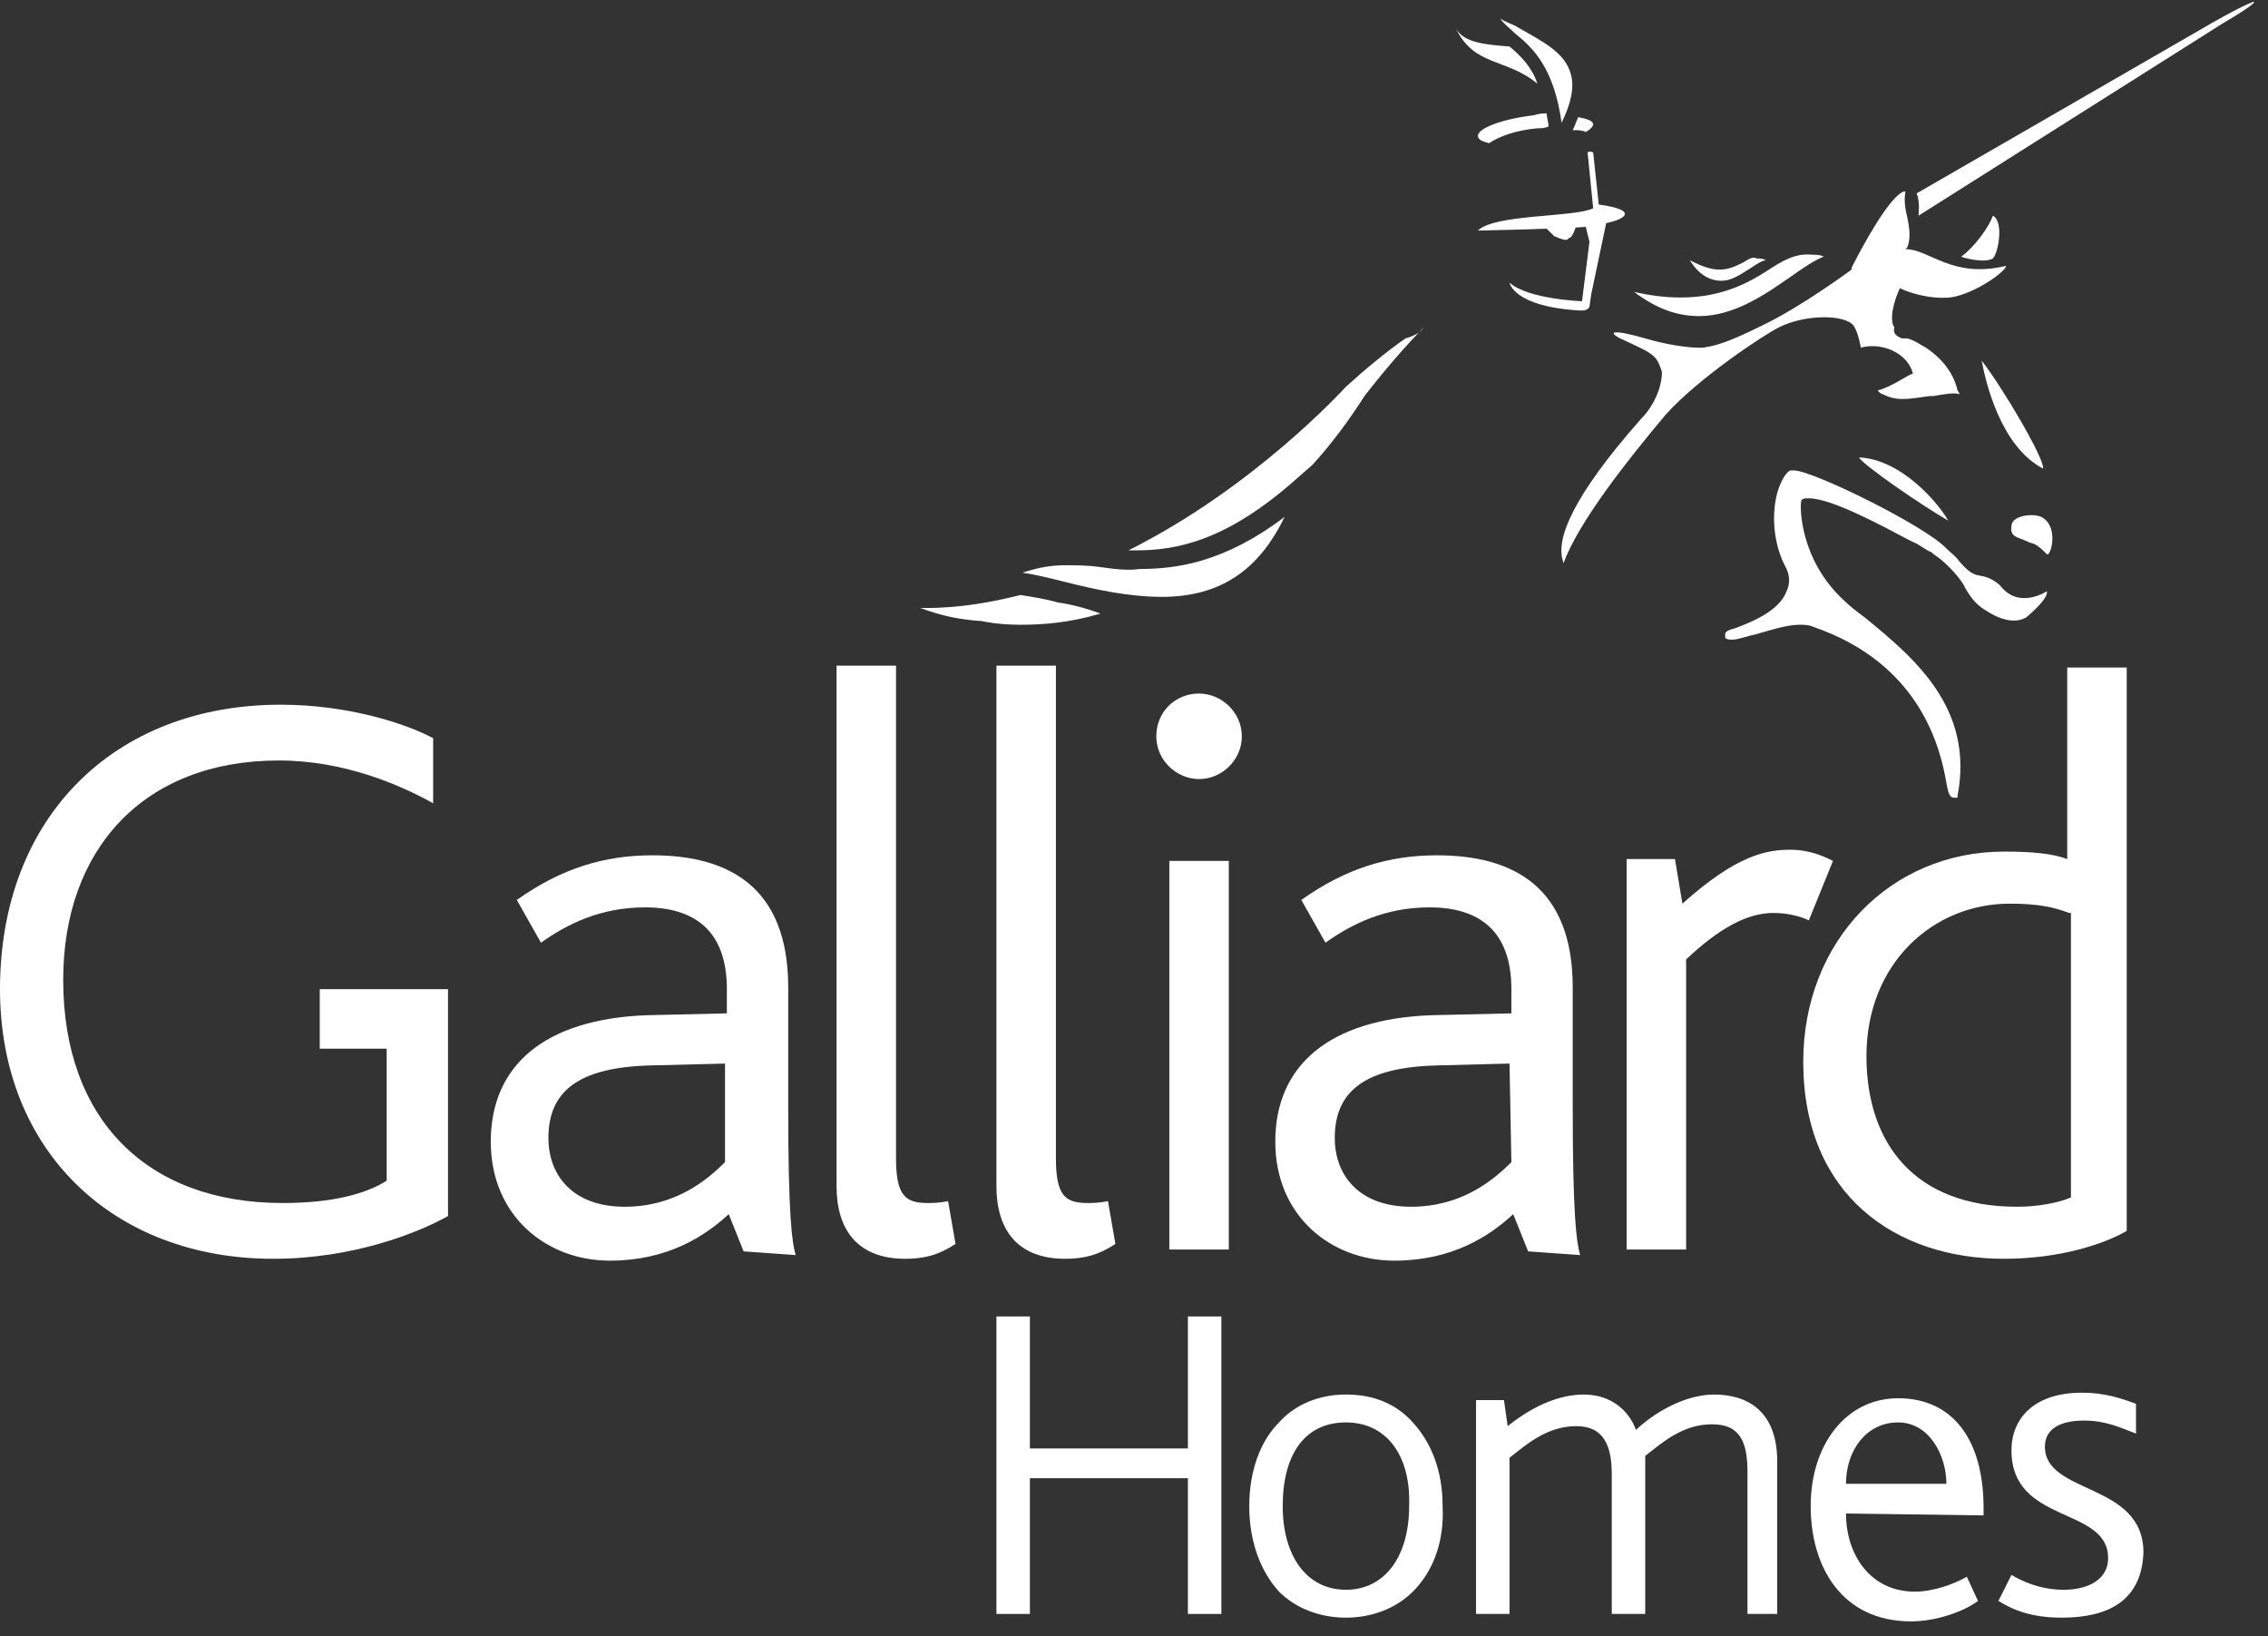
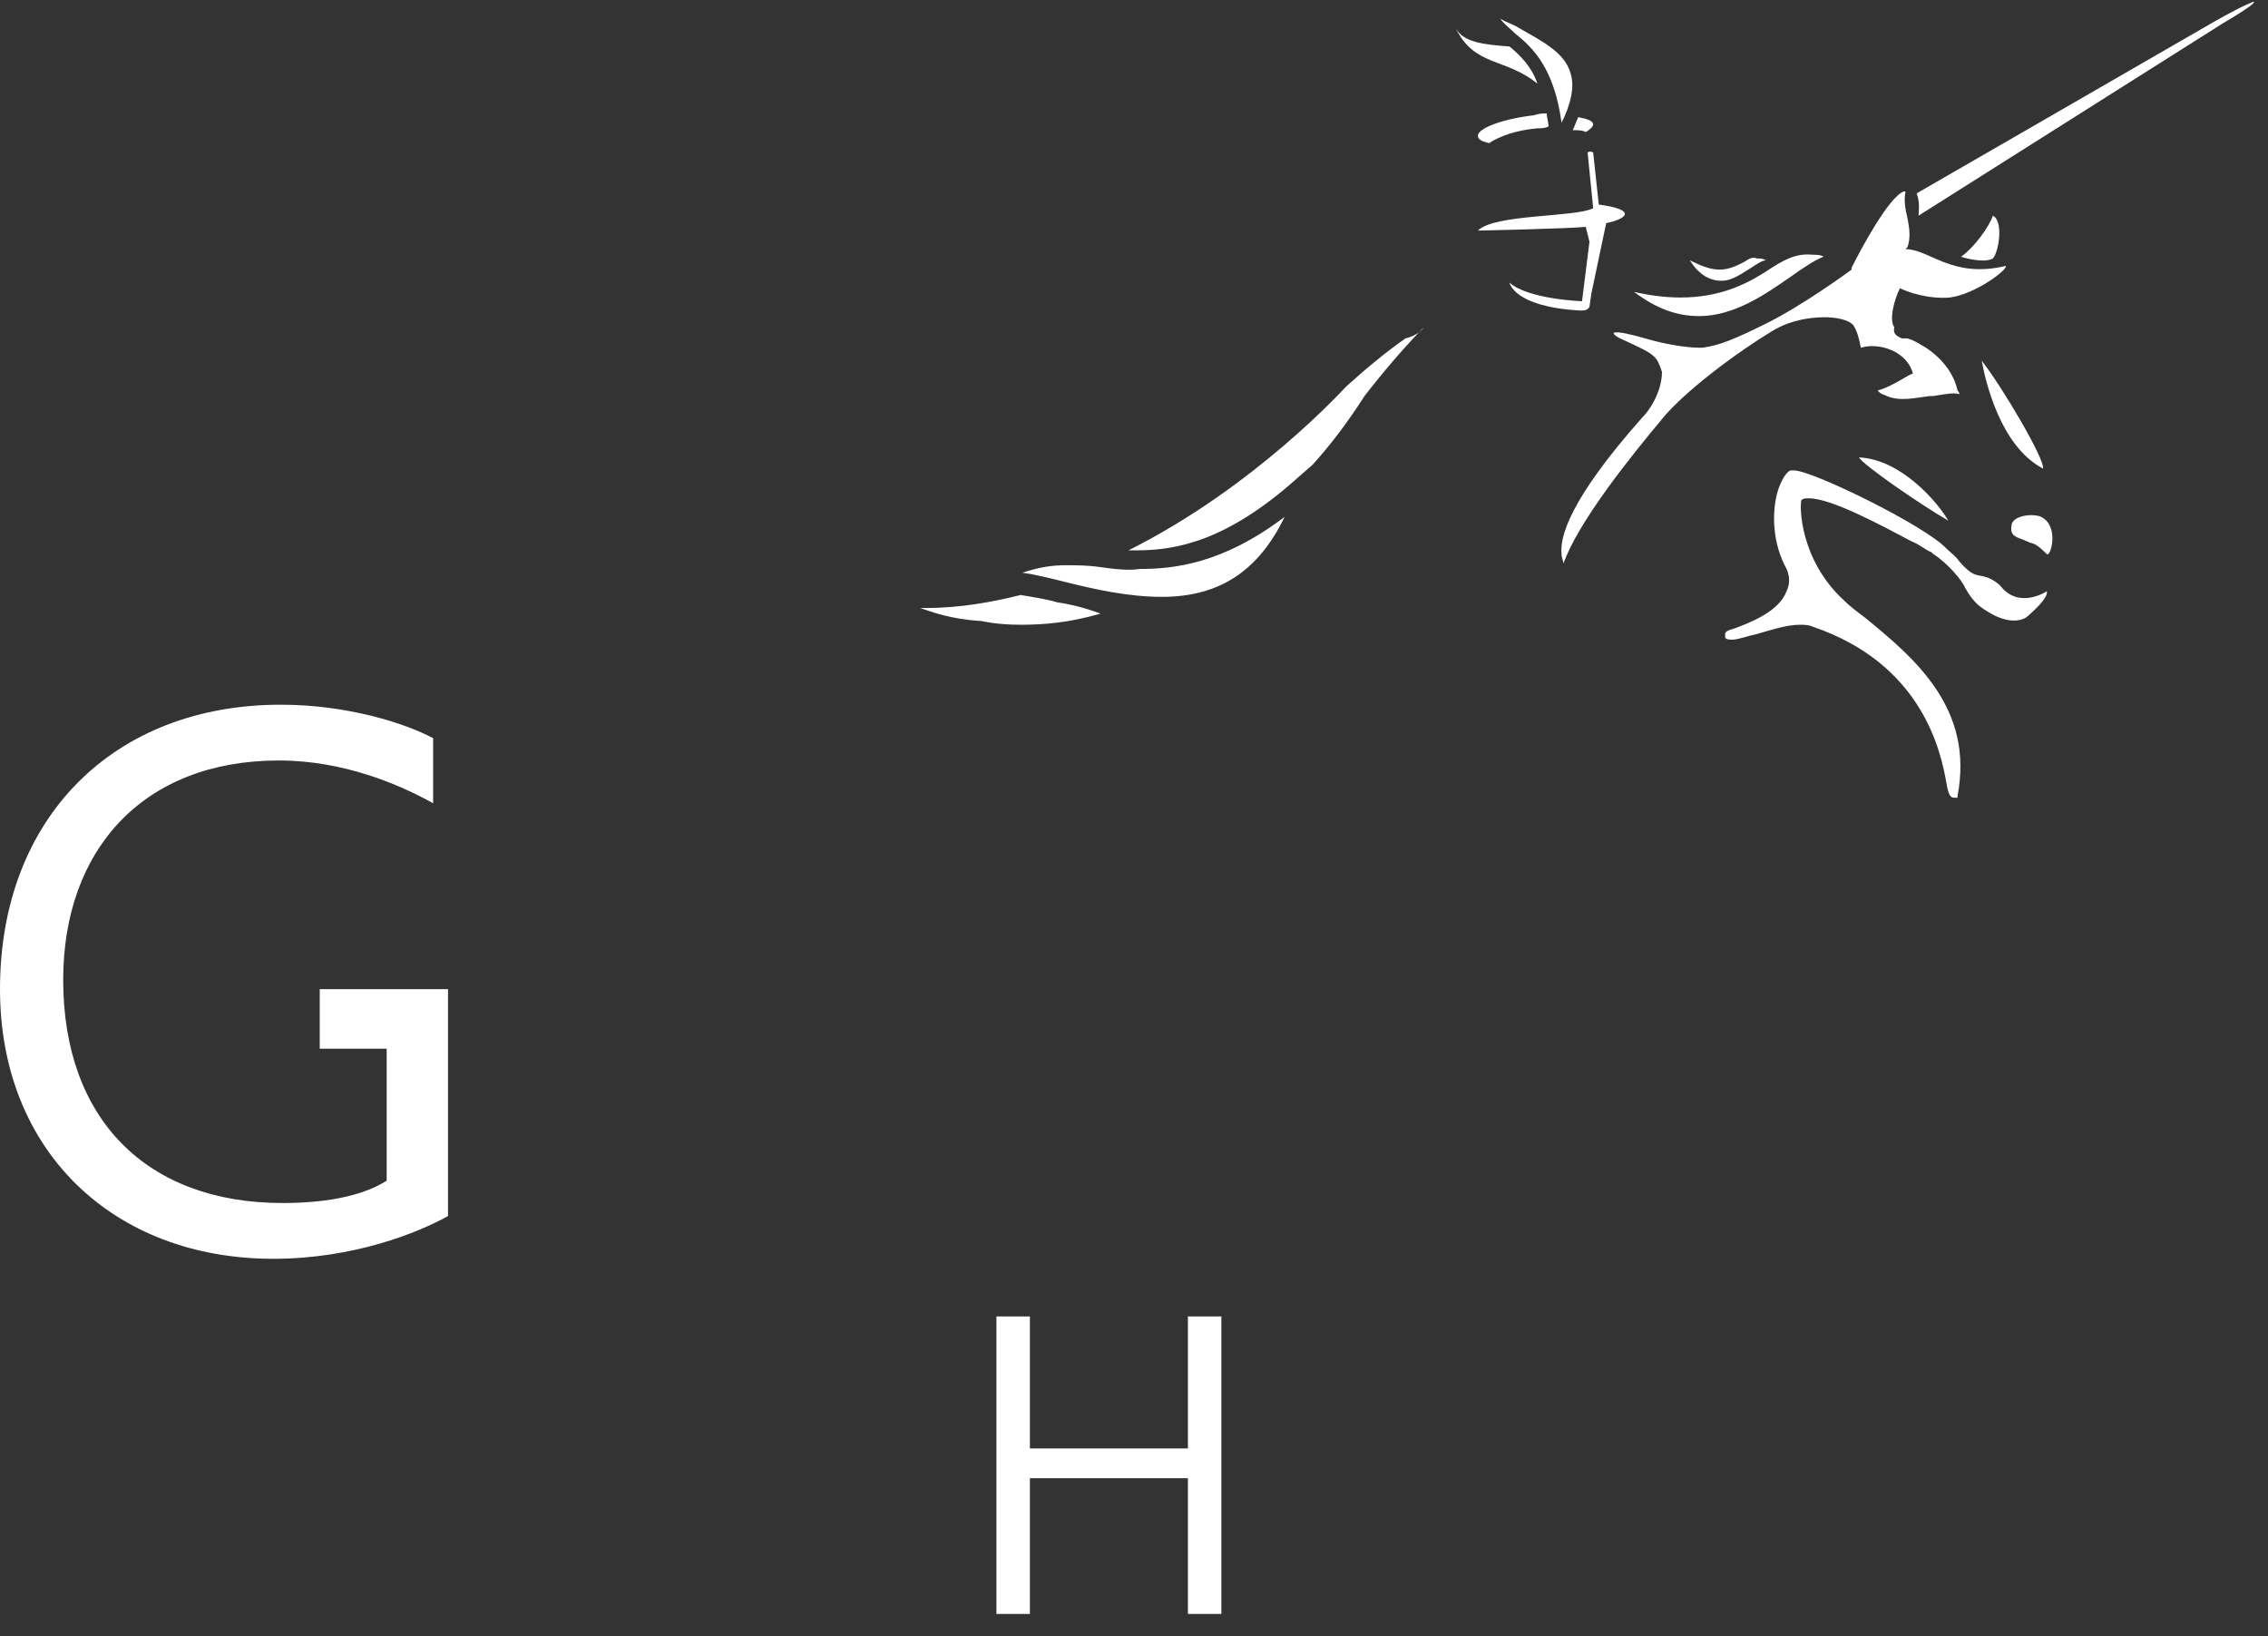
<svg xmlns="http://www.w3.org/2000/svg" id="Layer_1" x="0px" y="0px" viewBox="0 0 122 88" style="enable-background:new 0 0 122 88;" xml:space="preserve">
  <rect x="0" y="0" width="122" height="88" fill="#333333" stroke="none" />
  <style type="text/css"> .st0{fill-rule:evenodd;clip-rule:evenodd;fill:#FFFFFF;} </style>
  <g>
    <polygon class="st0" points="63.9,86.8 63.9,79.5 55.4,79.5 55.4,86.8 53.6,86.8 53.6,70.8 55.4,70.8 55.4,77.9 63.9,77.9 63.9,70.8 65.7,70.8 65.7,86.8 " />
-     <path class="st0" d="M76,85.6c-0.9,0.9-2.2,1.4-3.6,1.4c-1.4,0-2.7-0.5-3.6-1.4c-1-1.1-1.6-2.7-1.6-4.6c0-1.9,0.6-3.5,1.6-4.5 c0.9-1,2.2-1.5,3.6-1.5c1.5,0,2.7,0.5,3.6,1.5c1,1.1,1.6,2.6,1.6,4.5C77.7,82.9,77.1,84.5,76,85.6z M72.4,76.5 c-2.2,0-3.4,1.7-3.4,4.5c0,2.7,1.3,4.5,3.4,4.5c2.1,0,3.4-1.8,3.4-4.5C75.9,78.3,74.6,76.5,72.4,76.5z M94,86.8v-7.6 c0-1.5-0.3-2.6-1.9-2.6c-1.6,0-2.7,1-3.6,1.7c0,0.2,0,0.5,0,0.7v7.8h-1.8v-7.5c0-1.5-0.4-2.6-1.9-2.6c-1.6,0-2.7,1-3.6,1.7v8.4 h-1.8V75.3h1.5l0.2,1.4c1.5-1.2,2.9-1.7,4.1-1.7c1.4,0,2.4,0.8,2.8,1.9c1.3-1.2,2.9-1.9,4.2-1.9c1.7,0,3.4,0.8,3.4,3.6v8.2L94,86.8 L94,86.8z M99.3,81.4c0,2.2,1.3,4.2,3.7,4.2c1,0,2.1-0.4,2.8-0.8l0.6,1.3c-0.8,0.6-2.3,1.1-3.6,1.1c-3.7,0-5.4-2.9-5.4-6.2 c0-3.3,1.9-5.8,4.7-5.8c3,0,4.6,2.3,4.6,5.9c0,0.1,0,0.3,0,0.4L99.3,81.4L99.3,81.4z M102.1,76.5c-1.7,0-2.8,1.5-2.8,3.3h5.4 C104.7,78.3,103.8,76.5,102.1,76.5z M110.9,87c-1.6,0-2.6-0.4-3.4-0.9l0.7-1.4c0.5,0.3,1.5,0.8,2.8,0.8c1.4,0,2.4-0.6,2.4-1.7 c0-2.8-5.2-1.8-5.2-5.8c0-1.7,1.2-3.1,3.8-3.1c1.2,0,2.1,0.3,2.9,0.6v1.6c-0.8-0.3-1.6-0.7-2.8-0.7c-1.2,0-2.1,0.4-2.1,1.4 c0,2.6,5.3,1.9,5.3,5.7C115.2,86.1,113.4,87,110.9,87z" />
-     <path class="st0" d="M40,67.3l-0.8-2c-1.3,1.2-3.3,2.5-6.4,2.5c-3.4,0-6.4-2.4-6.4-6.4c0-4.1,2.9-6.6,8.4-6.8l4.3-0.1 c0-0.3,0-0.8,0-1.3c0-3.2-1.8-4.4-4.4-4.4c-2.4,0-4.2,0.9-5.6,1.9l-1.3-2.3c2.4-1.7,4.7-2.4,7.3-2.4c4.1,0,7.3,1.7,7.3,7.1v6.4 c0,5.9,0.2,7.3,0.4,8L40,67.3L40,67.3z M39,57.2L35,57.3c-3.9,0.1-5.5,1.4-5.5,3.9c0,2,1.3,3.7,4.1,3.7c2.7,0,4.4-1.4,5.4-2.4V57.2 z M48.7,67.7c-2.6,0-3.7-1.6-3.7-3.9v-28h3.2v26.5c0,2,0.5,2.4,1.7,2.4c0.2,0,0.6,0,1.1-0.1l0.4,2.3C50.5,67.5,49.7,67.7,48.7,67.7 z M57.3,67.7c-2.6,0-3.7-1.6-3.7-3.9v-28h3.2v26.5c0,2,0.5,2.4,1.7,2.4c0.2,0,0.6,0,1.1-0.1l0.4,2.3C59.1,67.5,58.3,67.7,57.3,67.7 z M64.5,41.9c-1.2,0-2.3-1-2.3-2.3s1-2.3,2.3-2.3c1.2,0,2.3,1,2.3,2.3C66.8,40.9,65.7,41.9,64.5,41.9z M62.9,67.3V46.3h3.2v20.9 H62.9z M82.2,67.3l-0.8-2c-1.3,1.2-3.3,2.5-6.4,2.5c-3.4,0-6.4-2.4-6.4-6.4c0-4.1,2.9-6.6,8.4-6.8l4.3-0.1c0-0.3,0-0.8,0-1.3 c0-3.2-1.8-4.4-4.4-4.4c-2.4,0-4.2,0.9-5.6,1.9l-1.3-2.3c2.4-1.7,4.7-2.4,7.3-2.4c4.1,0,7.3,1.7,7.3,7.1v6.4c0,5.9,0.2,7.3,0.4,8 L82.2,67.3L82.2,67.3z M81.2,57.2l-3.9,0.1c-3.9,0.1-5.5,1.4-5.5,3.9c0,2,1.3,3.7,4.1,3.7c2.7,0,4.4-1.4,5.4-2.4L81.2,57.2 L81.2,57.2z M97.3,49.5c-0.4-0.2-1.1-0.4-1.9-0.4c-1.4,0-2.9,0.8-4.7,2.5v15.6h-3.2v-21h2.6l0.4,2.4c2.9-2.6,4.5-2.9,5.8-2.9 c1.1,0,1.9,0.4,2.3,0.6L97.3,49.5z" />
    <path class="st0" d="M109.8,27.8c-0.4-0.2-1.6-0.1-1.6,0.5c-0.1,0.6,0.4,0.6,0.8,0.8c0.4,0.2,0.4,0,1.1,0.7 C110.3,30,110.8,28.3,109.8,27.8z M103.1,10.4l15.6-9c0,0,1.7-1,2.5-1.3c0,0,0.5-0.1-1.7,1.2l-16.3,10.3 C103.2,11.5,103.3,10.9,103.1,10.4z M107.2,13.9c0.3-0.3,0.6-2,0-2.3c-0.2,0.6-1,1.7-1.7,2.2C105.4,13.8,106.7,14.2,107.2,13.9z M110.1,31.8c0,0-1.5,1-2.5-0.3c0,0-0.4-0.4-0.9-0.5c-0.4-0.1-0.6,0-1.3-0.8c-0.2-0.3-0.5-0.5-0.7-0.7c-1.1-1.2-7.2-4.2-8.2-4.2 c-0.1,0-0.1,0-0.2,0c-0.2,0.1-0.4,0.4-0.6,0.9c-0.4,1.1-0.4,2.8,0.3,4.2c0.3,0.5,0.3,1,0.1,1.4c-0.4,1.1-2,1.7-2.8,2 c-0.4,0.1-0.5,0.2-0.5,0.3l0,0.1l0,0.1c0.1,0.1,0.2,0.1,0.4,0.1c0.3,0,0.8-0.2,1.3-0.3c0.7-0.2,1.6-0.5,2.3-0.5 c0.2,0,0.5,0,0.7,0.1c5.9,2,6.9,6.7,7.2,8.4c0.1,0.6,0.2,0.8,0.4,0.8h0.1l0.1,0l0-0.1c0.9-4.7-2.3-7.4-5-9.6 c-0.4-0.3-0.8-0.6-1.1-0.9c-2.4-2.2-2.4-5.1-2.3-5.4l0,0c0.1-0.1,0.2-0.1,0.4-0.1c1.2,0,3.8,1.4,5.5,2.3c0.5,0.2,0.8,0.5,1.1,0.6 c0,0,0.1,0.1,0.1,0.1c0.8,0.5,1.6,1.5,1.7,1.8c0.5,0.9,0.9,1.1,1.4,1.4c0.7,0.4,1.4,0.5,1.9,0.2C110.3,32.1,110.1,31.8,110.1,31.8z M75.6,18.2c-1,0.7-2.1,1.6-3.2,2.6c-0.1,0.1-4.9,5.4-11.7,8.8c0.1,0,0.2,0,0.4,0c2.2,0,4.9-0.5,8.7-3.9l0.8-0.7 c1-1.1,1.9-2.3,2.8-3.7c0,0,1.6-2.1,3.2-3.7C76.4,17.9,76,18.1,75.6,18.2z M56.9,32.4c-0.7-0.2-1.4-0.3-2-0.4 c-1.6,0.4-3.3,0.7-5.1,0.7c-0.1,0-0.2,0-0.3,0c0.6,0.2,1.6,0.6,3.3,0.7c0,0,0.8,0.2,2.1,0.2c1.2,0,2.6-0.1,4.3-0.6 C58.4,32.7,57.6,32.5,56.9,32.4z M81.7,1.5c-0.3-0.2-0.7-0.3-1-0.5c0.2,0.3,0.5,0.5,0.8,0.8c1,0.8,2.1,1.9,2.5,4.8 c0.5-1,0.7-1.9,0.5-2.6C84.2,2.8,82.9,2.2,81.7,1.5z" />
    <path class="st0" d="M102.2,15.5c0.4,0.2,1.5,0.6,2.7,0.5c1.4-0.2,3.1-1.5,3-1.7c-2.9,0.7-4.1-0.9-5.4-0.9l0.1-0.1 c0.2-0.5,0.1-1.1,0-1.6c-0.1-0.4-0.2-0.9-0.1-1.4c0,0-0.1,0-0.1,0c-0.8,0.3-2.3,3.1-2.8,4.1l0,0.1c0,0-2.7,2-4.8,3 c-2.2,1.1-2.7,1.1-3.2,1.2c-0.1,0-0.1,0-0.2,0c-0.7,0-1.9-0.2-2.9-0.5c-0.7-0.2-1.5-0.4-1.7-0.3c0,0.2,0.6,0.4,1,0.6 c0.4,0.2,0.9,0.4,1.2,0.7c0.2,0.2,0.3,0.5,0.4,0.8c0,0.9-0.5,1.9-1.1,2.5c-3.9,4.4-4.4,6.4-4.3,7.3c0,0.2,0.1,0.4,0.1,0.5 c0.8-2.2,3.4-5.5,5.5-8c1.8-2,5.3-4.3,6.1-4.7c1.4-0.7,3.5-0.7,4-0.1c0.2,0.3,0.3,0.7,0.4,1.2c1-0.3,2.5,0.2,2.8,1.4 c-0.2,0-1.1,0.7-1.9,0.9c0,0,0.1,0.1,0.1,0.1c0.1,0.1,0.2,0.1,0.4,0.2c0.7,0.3,1.5,0.1,2.3,0c0.1,0,0.2,0,0.2,0 c0.6-0.1,1.1-0.2,1.4-0.1c0,0,0-0.1-0.1-0.2c-0.2-0.9-0.8-1.7-1.7-2.3c-0.2-0.1-0.6-0.4-1-0.5l-0.1,0c0,0,0,0,0,0 c-0.1,0-0.1,0-0.2,0c-0.2-0.1-0.5-0.2-0.4-0.6C101.6,17.2,101.9,16.1,102.2,15.5z" />
    <path class="st0" d="M95,14.6c-1.1,0.7-2.5,1.4-4.6,1.4c-0.8,0-1.6-0.1-2.5-0.3c1.2,0.9,2.3,1.3,3.5,1.3c1.9,0,3.6-1.2,4.9-2.1 c0.7-0.5,1.3-0.9,1.8-1.1c-0.2-0.1-0.4-0.1-0.6-0.1C96.6,13.6,95.9,14,95,14.6z" />
    <path class="st0" d="M93.8,14.1c-0.4,0.2-0.8,0.4-1.3,0.4c-0.5,0-1-0.2-1.6-0.5c0.5,0.8,1.1,1.1,1.7,1.1c0.6,0,1.1-0.4,1.6-0.7 c0.3-0.2,0.6-0.4,0.8-0.4c-0.2-0.1-0.3-0.1-0.5-0.1C94.3,13.8,94.1,13.9,93.8,14.1z M109.9,25.2C109.9,25.2,109.9,25.2,109.9,25.2 c0.1-0.5-2.2-4.4-3.3-5.8C106.8,20.5,107.6,24,109.9,25.2z M100,24.6c0.2,0.4,3.4,2.6,4.8,3.4C104.3,27.1,102.3,24.7,100,24.6 L100,24.6z M86,11l-0.3-2.8c-0.2-0.1-0.3,0-0.3,0l0.3,3c-1,0.5-5.3,0.3-6.2,1.2c0,0,4.9-0.1,5.8-0.2l0.2,0.8l-0.4,3.2 c0,0-2.9-0.1-3.9-1c0,0,0.2,1.3,3.8,1.5c0.2,0,0.4,0,0.5-0.2l0.1-0.7l0.8-3.8C87.4,11.8,88.2,11.3,86,11z M85.3,7.1 c0.2-0.1,0.4-0.3,0.4-0.4c0-0.2-0.3-0.3-0.8-0.4c-0.1,0.2-0.2,0.5-0.3,0.7C84.9,7,85.1,7,85.3,7.1z M82.7,6.9c0.2,0,0.4,0,0.6-0.1 c0-0.2-0.1-0.5-0.1-0.7c-0.2,0-0.4,0-0.7,0.1c-1.7,0.2-3,0.7-3,1.1c0,0.2,0.2,0.3,0.6,0.4C80.7,7.3,81.6,7,82.7,6.9z M81.2,2.5 c-1.3-0.1-2.5-0.2-2.9-1c1,2.1,2.7,1.6,4.4,3C82.4,3.6,81.8,3,81.2,2.5z M59.2,30.5c-0.7-0.1-1.3-0.1-1.9-0.1 c-0.7,0-1.4,0.1-2.3,0.4c0.7,0.1,1.5,0.3,2.3,0.5c1.6,0.4,3.4,0.8,5.2,0.8c3.1,0,5.2-1.4,6.6-4.3c-3.3,2.5-5.9,2.8-7.8,2.8 C60.7,30.7,59.9,30.6,59.2,30.5z" />
    <path class="st0" d="M22.6,53.2h-1.8h-3.6v1.4v1.8h3.6v7.1c-1.1,0.7-2.9,1.2-5.6,1.2c-7.3,0-11.8-4.5-11.8-12 c0-7,4.3-11.8,11.6-11.8c3.5,0,6.5,1.3,8.3,2.3v-3.5c-1.5-0.8-4.6-1.8-8.2-1.8C6.1,37.9,0,44,0,53.2c0,8.7,6.1,14.5,14.7,14.5 c4.3,0,7.8-1.4,9.4-2.3V53.2H22.6z" />
-     <path class="st0" d="M83.6,12.7c0.7,0.3,0.7,0.2,0.8,0.1c0.2,0,0.4-0.7,0.4-0.7H83L83.6,12.7z" />
-     <path class="st0" d="M107.8,67.7C102,67.7,97,64.3,97,57.1c0-6.5,4.7-11.3,10.8-11.3c1.5,0,2.6,0.1,3.4,0.4V35.9h3.2v30.3 C113.2,66.9,110.8,67.7,107.8,67.7z M111.3,49.1c-0.8-0.3-1.6-0.5-3.2-0.5c-4.1,0-7.7,3.2-7.7,8.2c0,4.7,2.6,8.1,8.1,8.1 c1.1,0,2.2-0.2,2.9-0.5V49.1z" />
  </g>
</svg>